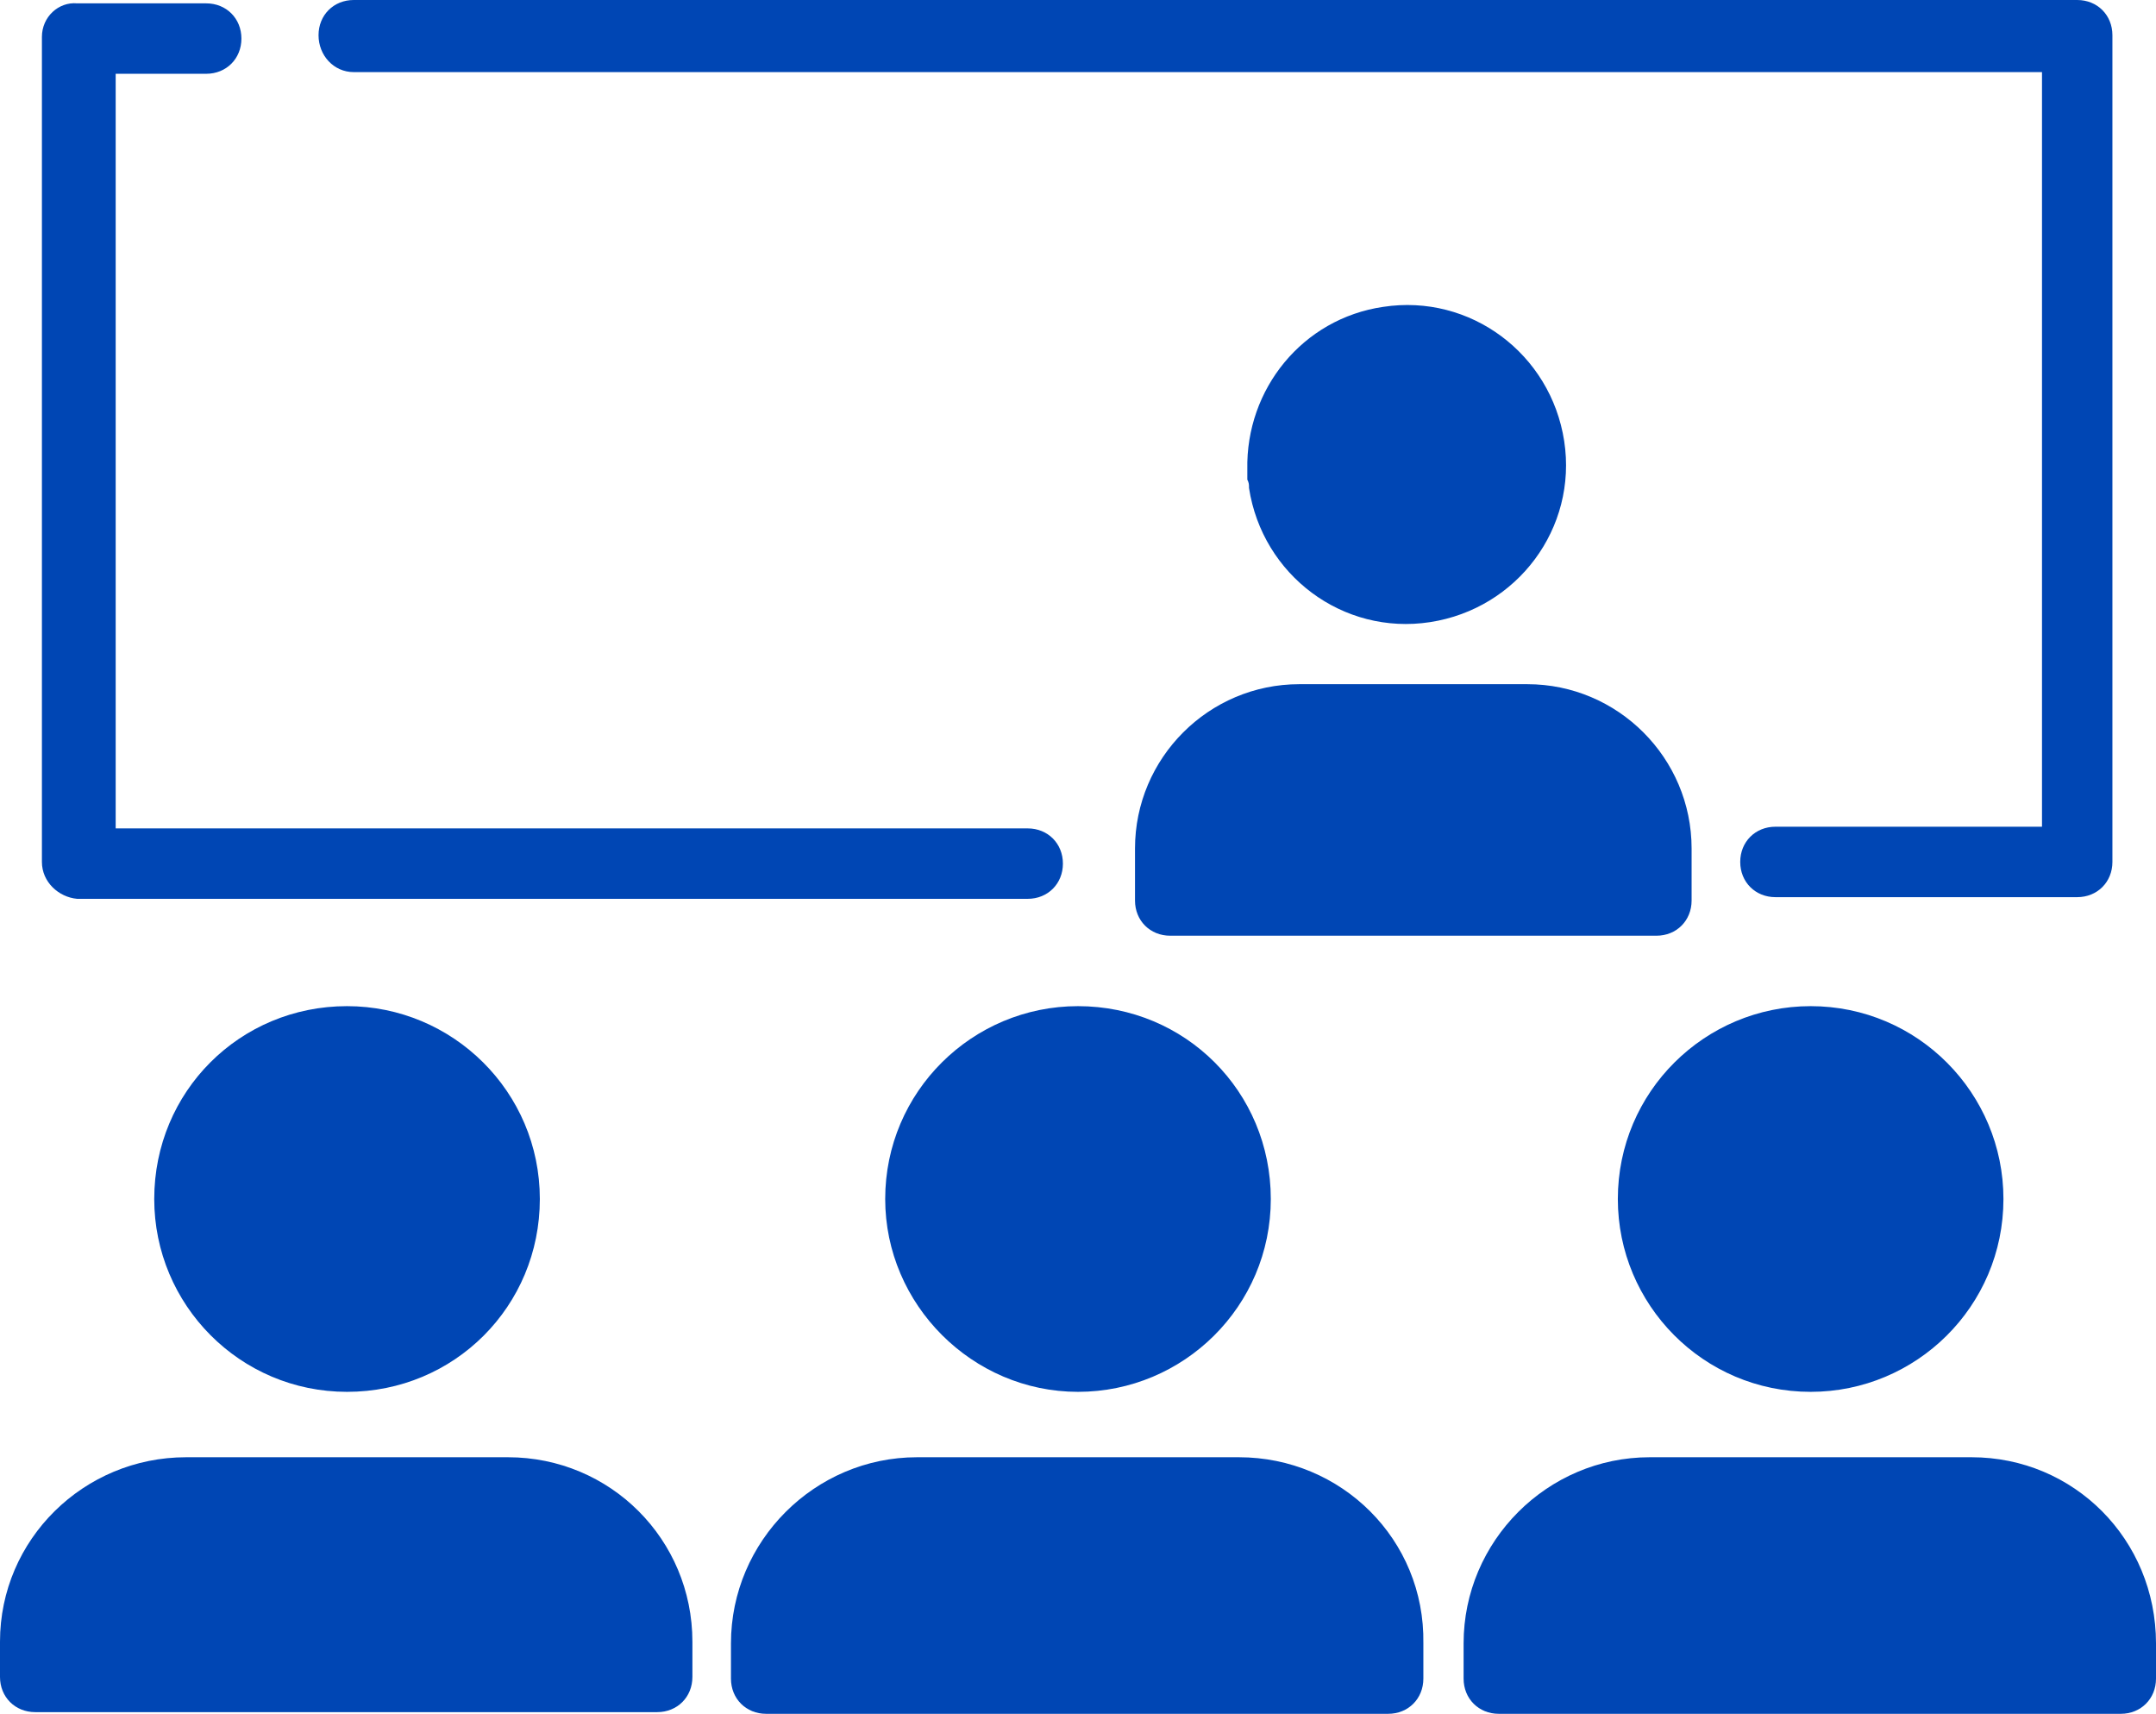
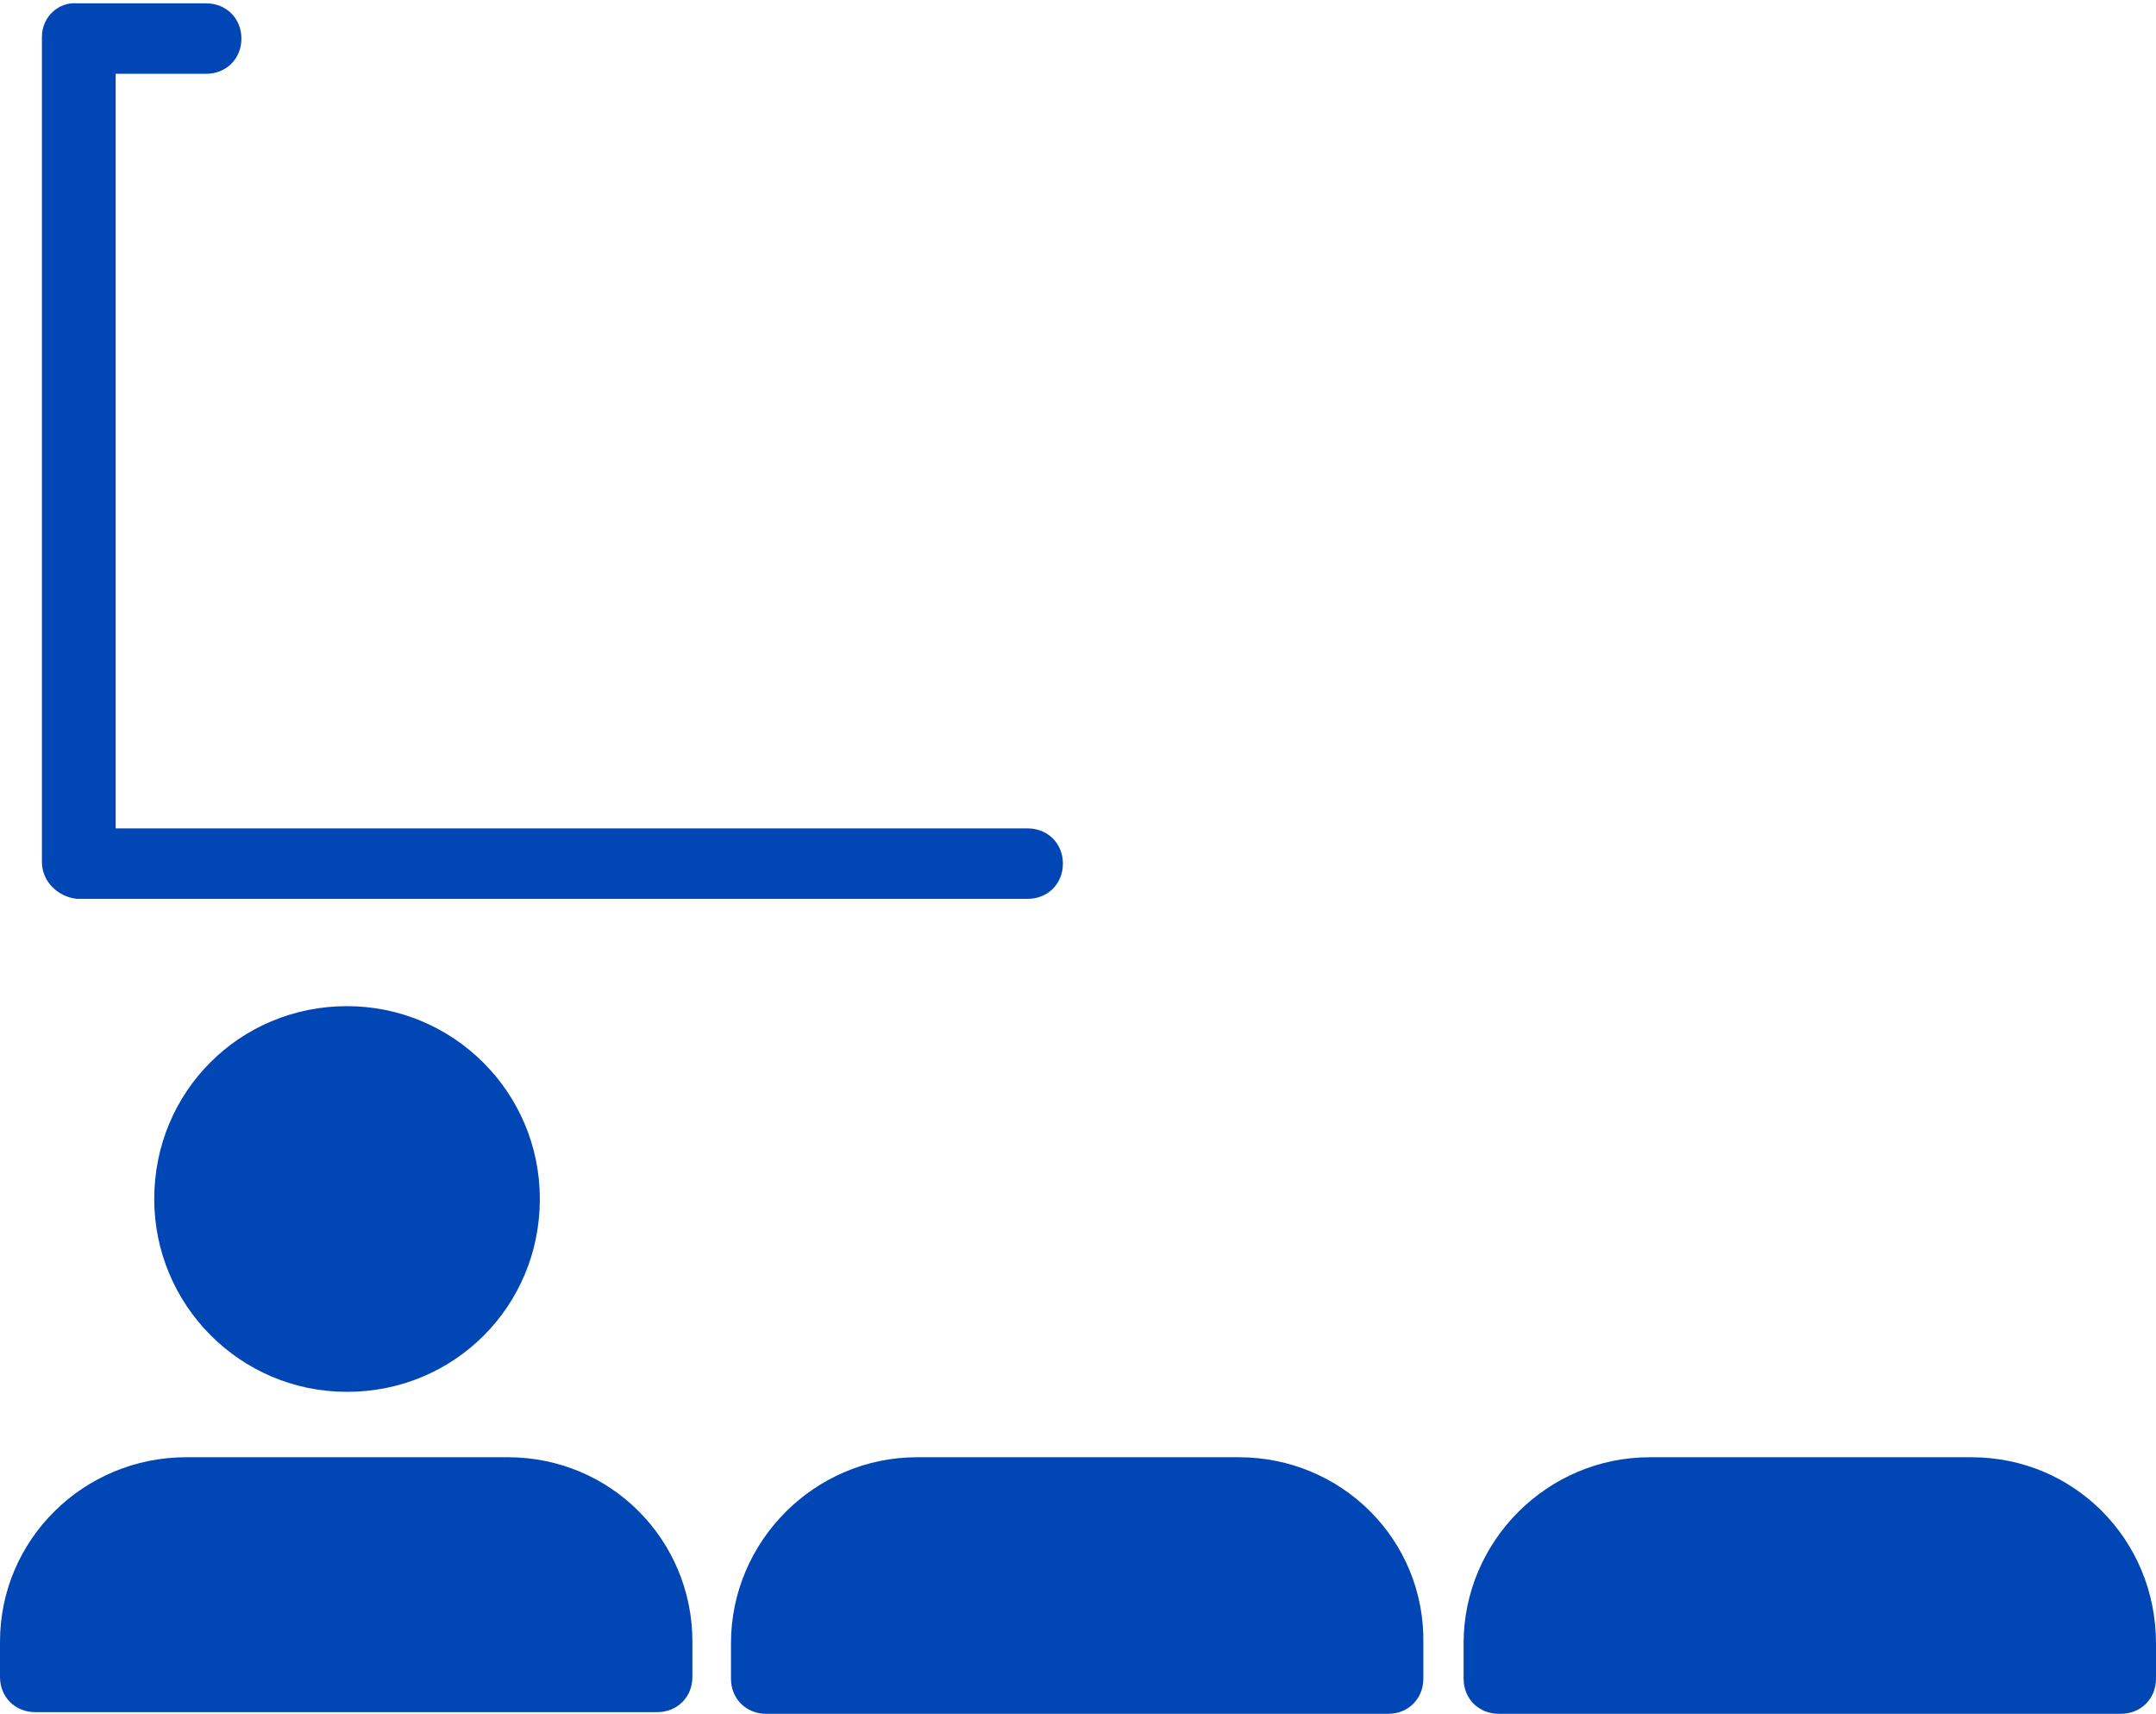
<svg xmlns="http://www.w3.org/2000/svg" xmlns:xlink="http://www.w3.org/1999/xlink" version="1.1" id="Layer_1" x="0px" y="0px" viewBox="0 0 128.6 102.2" style="enable-background:new 0 0 128.6 102.2;" xml:space="preserve">
  <style type="text/css">
	.st0{display:none;}
	.st1{display:inline;opacity:0.1;fill:#0046B4;enable-background:new    ;}
	.st2{display:inline;fill:#0046B4;}
	.st3{clip-path:url(#SVGID_00000013177746807070679350000014723741354910816913_);}
	.st4{fill:#0046B4;}
</style>
  <g id="Layer_1_1_" class="st0">
-     <path class="st1" d="M119.2,98.9c4.2-1.2,7.4-5,7.4-9.6v-76c0-4.6-3.1-8.5-7.4-9.6c-0.5-1.7-1.3-3.1-2.5-4.3l11.9-11.9l-0.2-0.2   L116.6-0.8c-1.2-1.2-2.7-2-4.3-2.5c-1.2-4.2-5-7.4-9.6-7.4H26.6c-4.6,0-8.5,3.1-9.6,7.4c-1.7,0.5-3.1,1.3-4.3,2.5l-12-12l-0.2,0.2   l12,11.9c-1.2,1.2-2,2.7-2.5,4.3c-4.3,1.2-7.4,5.1-7.4,9.7v76c0,4.6,3.1,8.5,7.4,9.6c0.5,1.7,1.3,3.1,2.5,4.3L0.6,115.1l0.2,0.2   l11.8-11.9c1.2,1.2,2.7,2,4.3,2.5c1.2,4.2,5,7.4,9.6,7.4h76c4.6,0,8.5-3.1,9.6-7.4c1.7-0.5,3.1-1.3,4.3-2.5l11.9,11.9l0.2-0.2   l-11.8-11.8C117.9,102.1,118.8,100.6,119.2,98.9z M119,98.7c-0.8,0.2-1.6,0.3-2.4,0.3h-4v-8.5c2.6-3.1,4.8-6.5,6.8-10.1v15.9   C119.4,97.1,119.2,98,119,98.7z M112.6,90.1V12.5c2.6,3.2,4.8,6.6,6.8,10.3v57C117.4,83.5,115.2,86.9,112.6,90.1z M126.4,89.3   c0,4.4-3,8.2-7,9.4c0.2-0.8,0.3-1.5,0.3-2.4V79.9c3.7-7,6-14.9,6.8-23.2v32.6H126.4z M119.6,79.3v-56c4.3,8.4,6.8,17.9,6.8,28   S123.9,70.9,119.6,79.3z M126.4,13.3v32.6c-0.7-8.3-3.1-16.1-6.8-23.2V6.3c0-0.8-0.1-1.6-0.3-2.4C123.4,5.1,126.4,8.9,126.4,13.3z    M119.4,6.3v15.9c-1.9-3.6-4.2-7-6.8-10.1V3.6h4c0.8,0,1.7,0.1,2.4,0.3C119.2,4.6,119.4,5.5,119.4,6.3z M119,3.6   c-0.8-0.2-1.5-0.3-2.4-0.3h-3.8l3.8-3.8C117.7,0.6,118.5,2,119,3.6z M116.4-0.7l-3.8,3.8v-3.8c0-0.8-0.1-1.6-0.3-2.4   C113.9-2.6,115.3-1.8,116.4-0.7z M112.4-0.7v4h-8.5c-3.1-2.6-6.5-4.8-10.1-6.8h15.8c0.8,0,1.7,0.1,2.4,0.3   C112.2-2.4,112.4-1.5,112.4-0.7z M25.5,99.1c-1.5-1.3-3-2.6-4.4-4l43.5-43.6L108.1,95c-1.4,1.4-2.9,2.8-4.4,4H25.5V99.1z    M103.4,99.3c-3.2,2.6-6.6,4.8-10.3,6.8h-57c-3.7-1.9-7.1-4.2-10.3-6.8H103.4z M103.7,3.5c1.5,1.3,3,2.6,4.4,4L64.6,51.1L21.1,7.6   c1.4-1.4,2.9-2.8,4.4-4L103.7,3.5L103.7,3.5z M25.8,3.3c3.2-2.6,6.6-4.8,10.3-6.8h57c3.7,1.9,7.1,4.2,10.3,6.8H25.8z M104.1,3.5h8   l-3.8,3.8C107,6,105.6,4.8,104.1,3.5z M20.9,7.4l-3.8-3.8h8C23.6,4.8,22.2,6,20.9,7.4z M20.7,7.6c-1.3,1.3-2.6,2.7-3.8,4.2v-8   L20.7,7.6z M20.9,7.8l43.5,43.5L20.9,94.8c-1.4-1.4-2.8-2.9-4-4.4V12.2C18.1,10.6,19.5,9.2,20.9,7.8z M20.7,95l-3.8,3.8v-8   C18.1,92.3,19.3,93.7,20.7,95z M20.9,95.2c1.3,1.3,2.7,2.6,4.2,3.8h-8L20.9,95.2z M108.3,95.2l3.8,3.8h-8   C105.6,97.8,107,96.6,108.3,95.2z M108.5,95c1.3-1.3,2.6-2.7,3.8-4.2v8L108.5,95z M108.3,94.8L64.8,51.3l43.5-43.5   c1.4,1.4,2.8,2.9,4,4.4v78.2C111.1,92,109.7,93.4,108.3,94.8z M108.5,7.6l3.8-3.8v8C111.1,10.3,109.9,8.9,108.5,7.6z M102.6-10.5   c4.4,0,8.2,3,9.4,7c-0.8-0.1-1.6-0.2-2.4-0.2H93.2c-7-3.7-14.9-6-23.2-6.8C70-10.5,102.6-10.5,102.6-10.5z M92.6-3.7h-56   c8.4-4.3,17.9-6.8,28-6.8S84.2-8,92.6-3.7z M26.6-10.5h32.6C50.9-9.7,43-7.4,36-3.7H19.6c-0.8,0-1.6,0.1-2.4,0.3   C18.4-7.5,22.2-10.5,26.6-10.5z M17.2-3.1c0.8-0.2,1.6-0.3,2.4-0.3h15.9c-3.6,1.9-7,4.2-10.1,6.8h-8.5v-4C16.8-1.5,17-2.4,17.2-3.1   z M16.9-3.1c-0.2,0.8-0.3,1.6-0.3,2.4v3.8l-3.8-3.8C13.9-1.8,15.3-2.6,16.9-3.1z M12.6-0.5l3.8,3.8h-3.8c-0.8,0-1.6,0.1-2.4,0.3   C10.7,2,11.5,0.6,12.6-0.5z M10.2,3.9c0.8-0.2,1.6-0.3,2.4-0.3h4v8.5c-2.6,3.1-4.8,6.5-6.8,10.1V6.3C9.8,5.5,10,4.6,10.2,3.9z    M16.6,12.5v77.6c-2.6-3.2-4.8-6.6-6.8-10.3v-57C11.8,19.1,14,15.7,16.6,12.5z M2.8,13.3c0-4.4,3-8.2,7-9.4   C9.7,4.7,9.6,5.5,9.6,6.3v16.4c-3.7,7-6,14.9-6.8,23.2C2.8,45.9,2.8,13.3,2.8,13.3z M9.6,23.3v56c-4.3-8.4-6.8-17.9-6.8-28   S5.3,31.7,9.6,23.3z M2.8,89.3V56.7C3.6,65,5.9,72.9,9.6,79.9v16.4c0,0.8,0.1,1.6,0.3,2.4C5.8,97.5,2.8,93.7,2.8,89.3z M9.8,96.3   V80.4c1.9,3.6,4.2,7,6.8,10.1V99h-4c-0.8,0-1.7-0.1-2.4-0.3C10,98,9.8,97.1,9.8,96.3z M12.6,103.1c-1.1-1.1-1.9-2.5-2.4-4.1   c0.8,0.2,1.5,0.3,2.4,0.3h3.8L12.6,103.1z M12.8,103.3l3.8-3.8v3.8c0,0.8,0.1,1.6,0.3,2.4C15.3,105.2,13.9,104.4,12.8,103.3z    M16.8,103.3v-4h8.5c3.1,2.6,6.5,4.8,10.1,6.8H19.6c-0.8,0-1.7-0.1-2.4-0.3C17,105,16.8,104.1,16.8,103.3z M26.6,113.1   c-4.4,0-8.2-3-9.4-7c0.8,0.2,1.5,0.3,2.4,0.3H36c7,3.7,14.9,6,23.2,6.8H26.6V113.1z M36.6,106.3h56c-8.4,4.3-17.9,6.8-28,6.8   S45,110.6,36.6,106.3z M102.6,113.1H70c8.3-0.7,16.1-3.1,23.2-6.8h16.4c0.8,0,1.6-0.1,2.4-0.3C110.8,110.1,107,113.1,102.6,113.1z    M112,105.7c-0.8,0.2-1.6,0.3-2.4,0.3H93.7c3.6-1.9,7-4.2,10.1-6.8h8.5v4C112.4,104.1,112.2,105,112,105.7z M112.3,105.7   c0.2-0.8,0.3-1.5,0.3-2.4v-3.8l3.8,3.8C115.3,104.4,113.9,105.2,112.3,105.7z M112.8,99.3h3.8c0.8,0,1.6-0.1,2.4-0.3   c-0.5,1.6-1.3,3-2.4,4.1L112.8,99.3z" />
+     <path class="st1" d="M119.2,98.9c4.2-1.2,7.4-5,7.4-9.6v-76c0-4.6-3.1-8.5-7.4-9.6c-0.5-1.7-1.3-3.1-2.5-4.3l11.9-11.9l-0.2-0.2   L116.6-0.8c-1.2-1.2-2.7-2-4.3-2.5c-1.2-4.2-5-7.4-9.6-7.4H26.6c-4.6,0-8.5,3.1-9.6,7.4c-1.7,0.5-3.1,1.3-4.3,2.5l-12-12l-0.2,0.2   l12,11.9c-1.2,1.2-2,2.7-2.5,4.3c-4.3,1.2-7.4,5.1-7.4,9.7v76c0,4.6,3.1,8.5,7.4,9.6c0.5,1.7,1.3,3.1,2.5,4.3L0.6,115.1l0.2,0.2   l11.8-11.9c1.2,1.2,2.7,2,4.3,2.5c1.2,4.2,5,7.4,9.6,7.4h76c4.6,0,8.5-3.1,9.6-7.4l11.9,11.9l0.2-0.2   l-11.8-11.8C117.9,102.1,118.8,100.6,119.2,98.9z M119,98.7c-0.8,0.2-1.6,0.3-2.4,0.3h-4v-8.5c2.6-3.1,4.8-6.5,6.8-10.1v15.9   C119.4,97.1,119.2,98,119,98.7z M112.6,90.1V12.5c2.6,3.2,4.8,6.6,6.8,10.3v57C117.4,83.5,115.2,86.9,112.6,90.1z M126.4,89.3   c0,4.4-3,8.2-7,9.4c0.2-0.8,0.3-1.5,0.3-2.4V79.9c3.7-7,6-14.9,6.8-23.2v32.6H126.4z M119.6,79.3v-56c4.3,8.4,6.8,17.9,6.8,28   S123.9,70.9,119.6,79.3z M126.4,13.3v32.6c-0.7-8.3-3.1-16.1-6.8-23.2V6.3c0-0.8-0.1-1.6-0.3-2.4C123.4,5.1,126.4,8.9,126.4,13.3z    M119.4,6.3v15.9c-1.9-3.6-4.2-7-6.8-10.1V3.6h4c0.8,0,1.7,0.1,2.4,0.3C119.2,4.6,119.4,5.5,119.4,6.3z M119,3.6   c-0.8-0.2-1.5-0.3-2.4-0.3h-3.8l3.8-3.8C117.7,0.6,118.5,2,119,3.6z M116.4-0.7l-3.8,3.8v-3.8c0-0.8-0.1-1.6-0.3-2.4   C113.9-2.6,115.3-1.8,116.4-0.7z M112.4-0.7v4h-8.5c-3.1-2.6-6.5-4.8-10.1-6.8h15.8c0.8,0,1.7,0.1,2.4,0.3   C112.2-2.4,112.4-1.5,112.4-0.7z M25.5,99.1c-1.5-1.3-3-2.6-4.4-4l43.5-43.6L108.1,95c-1.4,1.4-2.9,2.8-4.4,4H25.5V99.1z    M103.4,99.3c-3.2,2.6-6.6,4.8-10.3,6.8h-57c-3.7-1.9-7.1-4.2-10.3-6.8H103.4z M103.7,3.5c1.5,1.3,3,2.6,4.4,4L64.6,51.1L21.1,7.6   c1.4-1.4,2.9-2.8,4.4-4L103.7,3.5L103.7,3.5z M25.8,3.3c3.2-2.6,6.6-4.8,10.3-6.8h57c3.7,1.9,7.1,4.2,10.3,6.8H25.8z M104.1,3.5h8   l-3.8,3.8C107,6,105.6,4.8,104.1,3.5z M20.9,7.4l-3.8-3.8h8C23.6,4.8,22.2,6,20.9,7.4z M20.7,7.6c-1.3,1.3-2.6,2.7-3.8,4.2v-8   L20.7,7.6z M20.9,7.8l43.5,43.5L20.9,94.8c-1.4-1.4-2.8-2.9-4-4.4V12.2C18.1,10.6,19.5,9.2,20.9,7.8z M20.7,95l-3.8,3.8v-8   C18.1,92.3,19.3,93.7,20.7,95z M20.9,95.2c1.3,1.3,2.7,2.6,4.2,3.8h-8L20.9,95.2z M108.3,95.2l3.8,3.8h-8   C105.6,97.8,107,96.6,108.3,95.2z M108.5,95c1.3-1.3,2.6-2.7,3.8-4.2v8L108.5,95z M108.3,94.8L64.8,51.3l43.5-43.5   c1.4,1.4,2.8,2.9,4,4.4v78.2C111.1,92,109.7,93.4,108.3,94.8z M108.5,7.6l3.8-3.8v8C111.1,10.3,109.9,8.9,108.5,7.6z M102.6-10.5   c4.4,0,8.2,3,9.4,7c-0.8-0.1-1.6-0.2-2.4-0.2H93.2c-7-3.7-14.9-6-23.2-6.8C70-10.5,102.6-10.5,102.6-10.5z M92.6-3.7h-56   c8.4-4.3,17.9-6.8,28-6.8S84.2-8,92.6-3.7z M26.6-10.5h32.6C50.9-9.7,43-7.4,36-3.7H19.6c-0.8,0-1.6,0.1-2.4,0.3   C18.4-7.5,22.2-10.5,26.6-10.5z M17.2-3.1c0.8-0.2,1.6-0.3,2.4-0.3h15.9c-3.6,1.9-7,4.2-10.1,6.8h-8.5v-4C16.8-1.5,17-2.4,17.2-3.1   z M16.9-3.1c-0.2,0.8-0.3,1.6-0.3,2.4v3.8l-3.8-3.8C13.9-1.8,15.3-2.6,16.9-3.1z M12.6-0.5l3.8,3.8h-3.8c-0.8,0-1.6,0.1-2.4,0.3   C10.7,2,11.5,0.6,12.6-0.5z M10.2,3.9c0.8-0.2,1.6-0.3,2.4-0.3h4v8.5c-2.6,3.1-4.8,6.5-6.8,10.1V6.3C9.8,5.5,10,4.6,10.2,3.9z    M16.6,12.5v77.6c-2.6-3.2-4.8-6.6-6.8-10.3v-57C11.8,19.1,14,15.7,16.6,12.5z M2.8,13.3c0-4.4,3-8.2,7-9.4   C9.7,4.7,9.6,5.5,9.6,6.3v16.4c-3.7,7-6,14.9-6.8,23.2C2.8,45.9,2.8,13.3,2.8,13.3z M9.6,23.3v56c-4.3-8.4-6.8-17.9-6.8-28   S5.3,31.7,9.6,23.3z M2.8,89.3V56.7C3.6,65,5.9,72.9,9.6,79.9v16.4c0,0.8,0.1,1.6,0.3,2.4C5.8,97.5,2.8,93.7,2.8,89.3z M9.8,96.3   V80.4c1.9,3.6,4.2,7,6.8,10.1V99h-4c-0.8,0-1.7-0.1-2.4-0.3C10,98,9.8,97.1,9.8,96.3z M12.6,103.1c-1.1-1.1-1.9-2.5-2.4-4.1   c0.8,0.2,1.5,0.3,2.4,0.3h3.8L12.6,103.1z M12.8,103.3l3.8-3.8v3.8c0,0.8,0.1,1.6,0.3,2.4C15.3,105.2,13.9,104.4,12.8,103.3z    M16.8,103.3v-4h8.5c3.1,2.6,6.5,4.8,10.1,6.8H19.6c-0.8,0-1.7-0.1-2.4-0.3C17,105,16.8,104.1,16.8,103.3z M26.6,113.1   c-4.4,0-8.2-3-9.4-7c0.8,0.2,1.5,0.3,2.4,0.3H36c7,3.7,14.9,6,23.2,6.8H26.6V113.1z M36.6,106.3h56c-8.4,4.3-17.9,6.8-28,6.8   S45,110.6,36.6,106.3z M102.6,113.1H70c8.3-0.7,16.1-3.1,23.2-6.8h16.4c0.8,0,1.6-0.1,2.4-0.3C110.8,110.1,107,113.1,102.6,113.1z    M112,105.7c-0.8,0.2-1.6,0.3-2.4,0.3H93.7c3.6-1.9,7-4.2,10.1-6.8h8.5v4C112.4,104.1,112.2,105,112,105.7z M112.3,105.7   c0.2-0.8,0.3-1.5,0.3-2.4v-3.8l3.8,3.8C115.3,104.4,113.9,105.2,112.3,105.7z M112.8,99.3h3.8c0.8,0,1.6-0.1,2.4-0.3   c-0.5,1.6-1.3,3-2.4,4.1L112.8,99.3z" />
  </g>
  <g id="Layer_2_1_" class="st0">
    <path id="Path_705" class="st2" d="M64.6-3.7l-55,52.9h13v57.1h27V64.7h30v41.6h27V49.2h13L64.6-3.7z" />
  </g>
  <g>
    <defs>
      <rect id="SVGID_1_" width="128.6" height="102.2" />
    </defs>
    <clipPath id="SVGID_00000017493482797159915080000001159904886428825763_">
      <use xlink:href="#SVGID_1_" style="overflow:visible;" />
    </clipPath>
    <g id="Group_8342" style="clip-path:url(#SVGID_00000017493482797159915080000001159904886428825763_);">
      <path id="Path_2925" class="st4" d="M30.3,86.9H11.1C5,86.9,0,91.8,0,97.9v2.1c0,1.2,0.9,2.1,2.1,2.1h37.1c1.2,0,2.1-0.9,2.1-2.1    v-2.1C41.3,91.8,36.4,86.9,30.3,86.9" />
      <path id="Path_2926" class="st4" d="M9.2,71.5c0,6.3,5.1,11.5,11.5,11.5s11.5-5.1,11.5-11.5C32.2,65.1,27,60,20.7,60c0,0,0,0,0,0    C14.3,60,9.2,65.1,9.2,71.5" />
      <path id="Path_2927" class="st4" d="M73.9,86.9H54.7c-6.1,0-11.1,5-11.1,11.1v2.1c0,1.2,0.9,2.1,2.1,2.1h37.1    c1.2,0,2.1-0.9,2.1-2.1v-2.1C85,91.8,80,86.9,73.9,86.9C73.9,86.9,73.9,86.9,73.9,86.9" />
-       <path id="Path_2928" class="st4" d="M64.3,60c-6.3,0-11.5,5.1-11.5,11.5C52.8,77.8,58,83,64.3,83s11.5-5.1,11.5-11.5v0    C75.8,65.1,70.7,60,64.3,60" />
      <path id="Path_2929" class="st4" d="M117.6,86.9H98.4c-6.1,0-11.1,5-11.1,11.1v2.1c0,1.2,0.9,2.1,2.1,2.1h37.1    c1.2,0,2.1-0.9,2.1-2.1v-2.1C128.6,91.8,123.7,86.9,117.6,86.9C117.6,86.9,117.6,86.9,117.6,86.9" />
-       <path id="Path_2930" class="st4" d="M108,83c6.3,0,11.5-5.1,11.5-11.5c0-6.3-5.1-11.5-11.5-11.5c-6.3,0-11.5,5.1-11.5,11.5    C96.5,77.8,101.6,83,108,83" />
-       <path id="Path_2931" class="st4" d="M98.8,55.8c1.2,0,2.1-0.9,2.1-2.1v-3.1c0-5.4-4.4-9.8-9.8-9.8H77.5c-5.4,0-9.8,4.4-9.8,9.8    v3.1c0,1.2,0.9,2.1,2.1,2.1L98.8,55.8z" />
-       <path id="Path_2932" class="st4" d="M21.1,4.3h100.7v45h-15.9c-1.2,0-2.1,0.9-2.1,2.1s0.9,2.1,2.1,2.1h18c1.2,0,2.1-0.9,2.1-2.1    V2.1c0-1.2-0.9-2.1-2.1-2.1H21.1C19.9,0,19,0.9,19,2.1C19,3.3,19.9,4.3,21.1,4.3" />
      <path id="Path_2933" class="st4" d="M4.6,53.6h56.7c1.2,0,2.1-0.9,2.1-2.1c0-1.2-0.9-2.1-2.1-2.1H6.9v-45h5.4    c1.2,0,2.1-0.9,2.1-2.1s-0.9-2.1-2.1-2.1H4.6C3.5,0.1,2.5,1,2.5,2.2v49.2C2.5,52.6,3.5,53.5,4.6,53.6" />
-       <path id="Path_2934" class="st4" d="M74.5,29.1c0.8,5.2,5.6,8.8,10.8,8c5.2-0.8,8.8-5.6,8-10.8c-0.8-5.2-5.6-8.8-10.8-8    c-4.8,0.7-8.2,4.9-8.1,9.7v0.6C74.5,28.8,74.5,28.9,74.5,29.1" />
    </g>
  </g>
</svg>